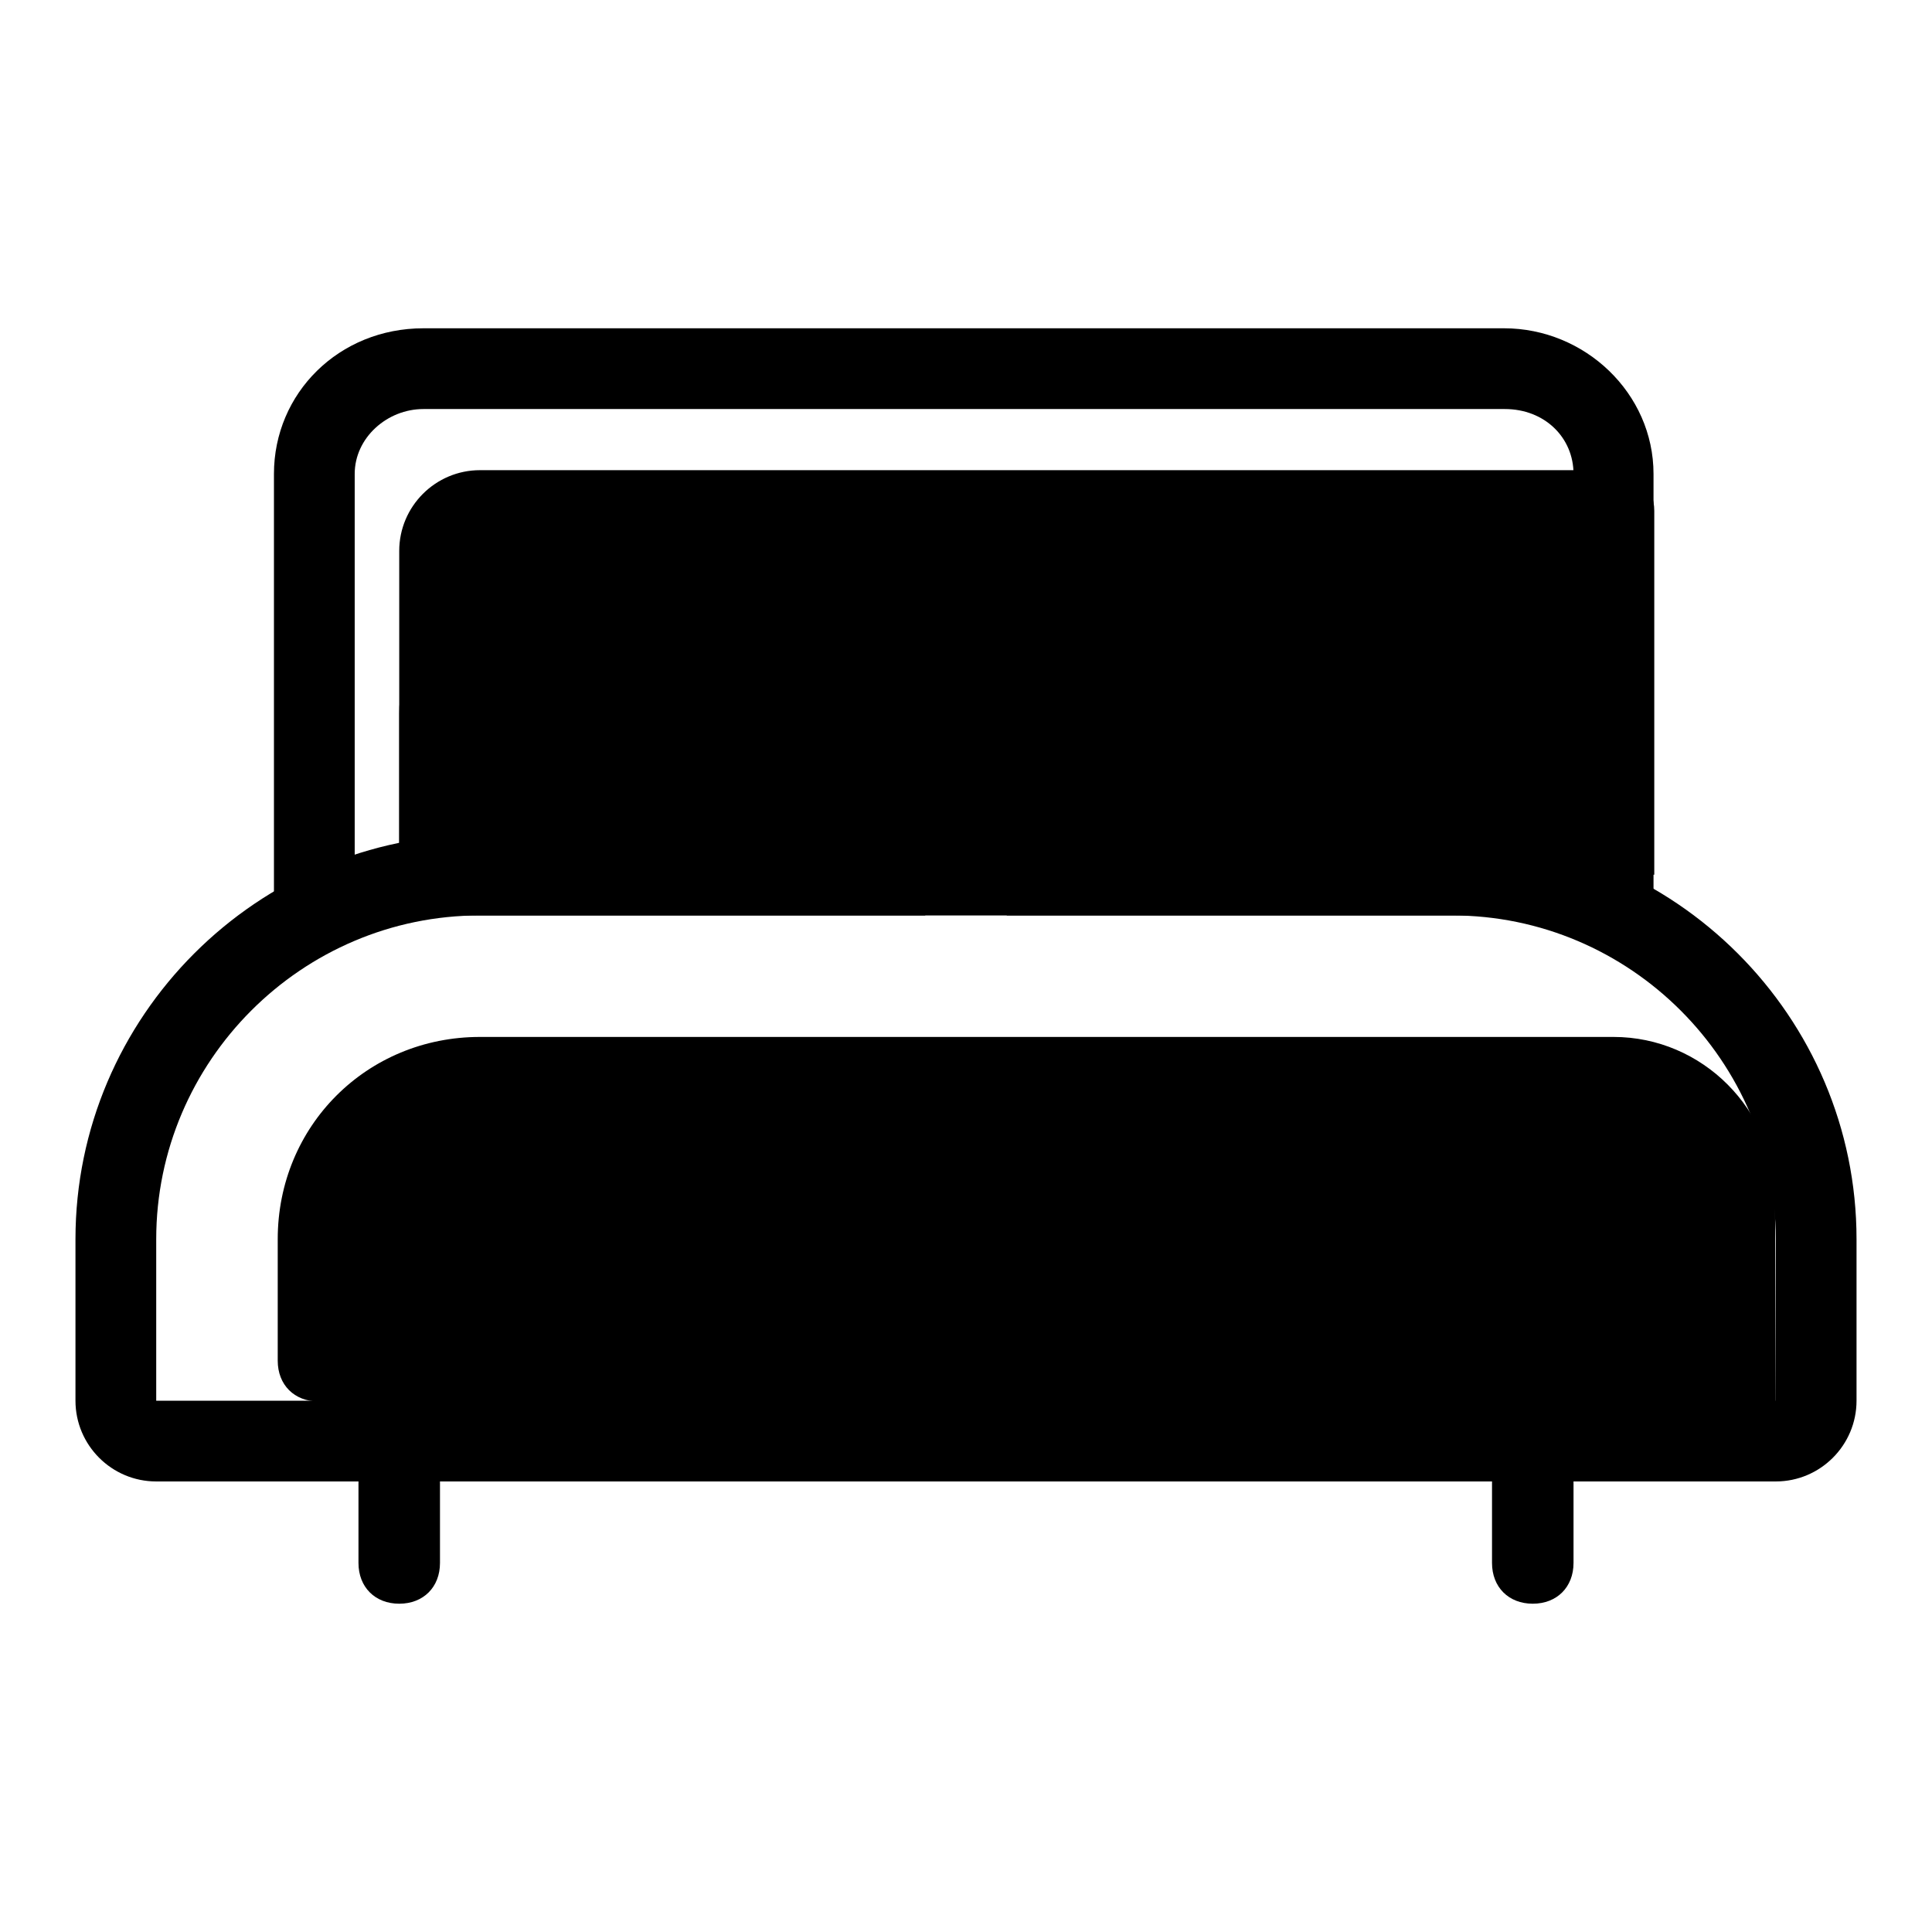
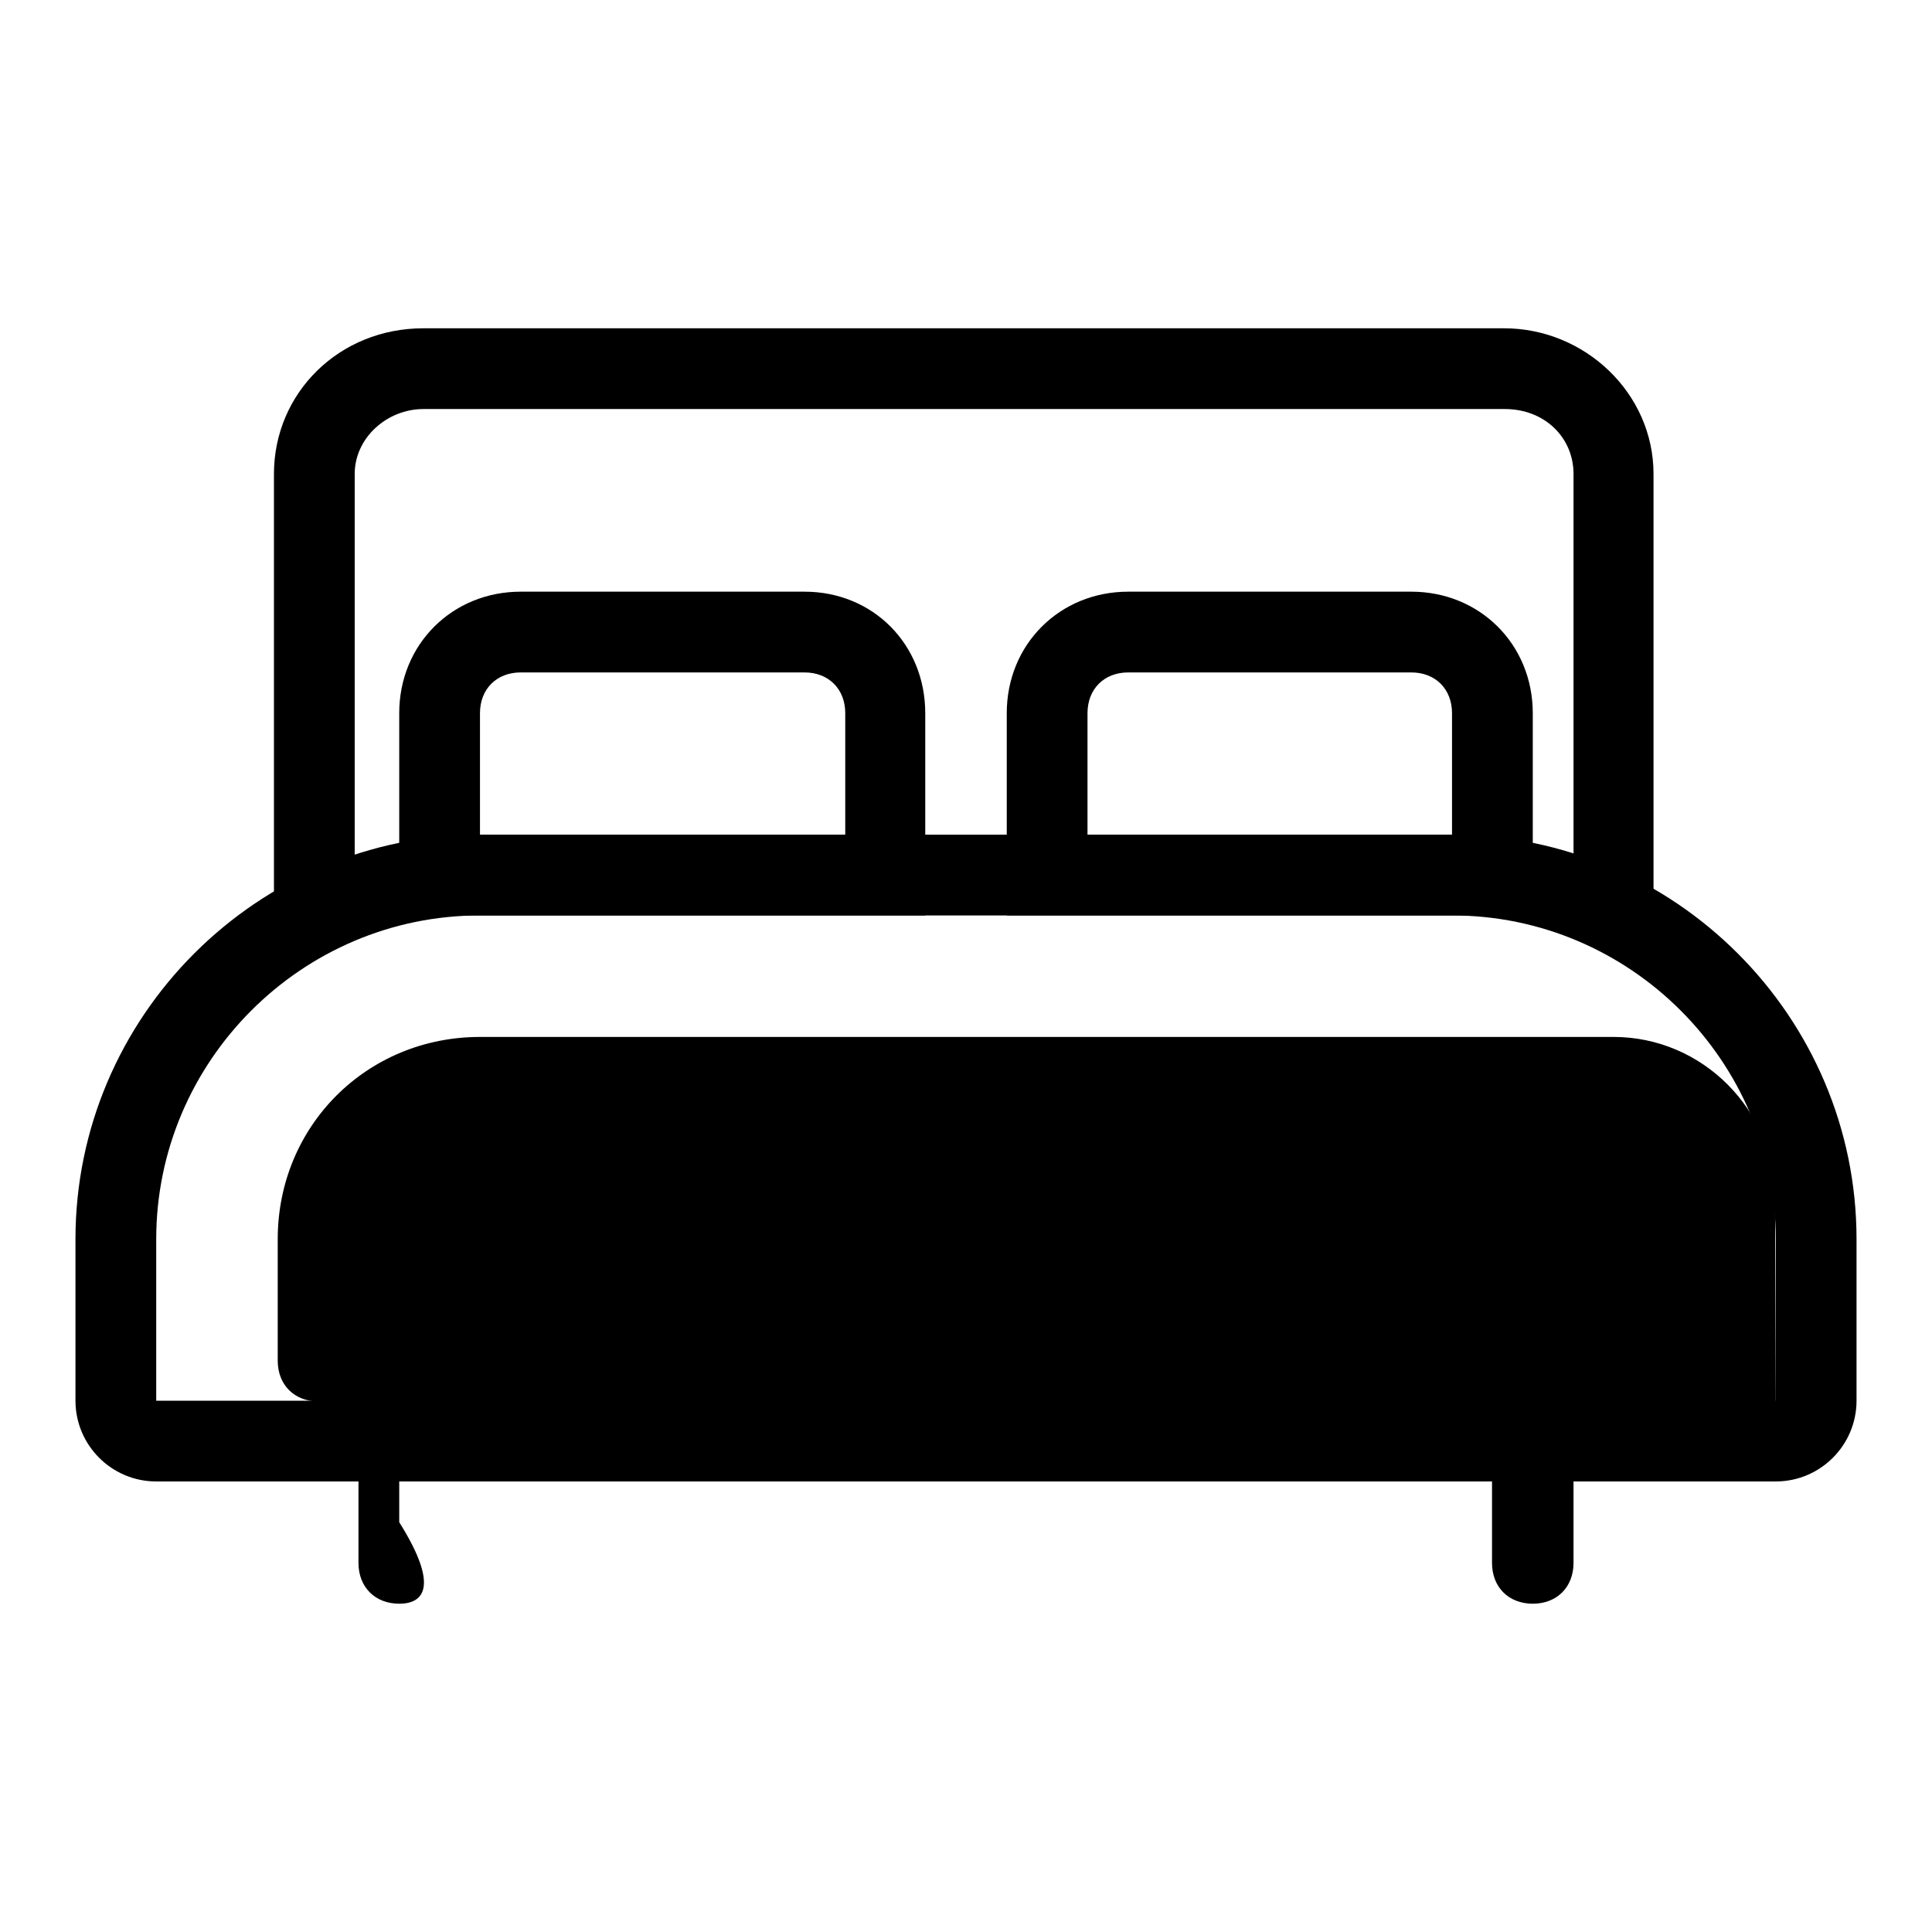
<svg xmlns="http://www.w3.org/2000/svg" version="1.1" x="0px" y="0px" viewBox="0 0 256 256" enable-background="new 0 0 256 256" xml:space="preserve">
  <g>
-     <path fill="#000000" d="M219.2,115.9H52.9V73c0-5.9,4.8-10.7,10.7-10.7h150.2c3.2,0,5.4,2.2,5.4,5.4V115.9L219.2,115.9z" />
    <path fill="#000000" d="M219.2,124h-10.7V62.8c0-4.8-3.8-8.6-9.1-8.6H56.1c-4.8,0-9.1,3.8-9.1,8.6V124H36.3V62.8 c0-10.7,8.6-19.3,19.8-19.3h143.2c10.7,0,19.8,8.6,19.8,19.3V124L219.2,124z" />
    <path fill="#000000" d="M106.6,89.1c3.2,0,5.4,2.2,5.4,5.4v16.1H63.6V94.5c0-3.2,2.2-5.4,5.4-5.4H106.6 M106.6,78.4H69 c-9.1,0-16.1,7-16.1,16.1v26.8h69.7V94.5C122.6,85.4,115.7,78.4,106.6,78.4z M187,89.1c3.2,0,5.4,2.2,5.4,5.4v16.1h-48.3V94.5 c0-3.2,2.2-5.4,5.4-5.4H187 M187,78.4h-37.5c-9.1,0-16.1,7-16.1,16.1v26.8h69.7V94.5C203.1,85.4,196.1,78.4,187,78.4L187,78.4z" />
    <path fill="#000000" d="M192.4,121.3c23.6,0,42.9,19.3,42.9,42.9v21.4H20.7v-21.4c0-23.6,19.3-42.9,42.9-42.9H192.4 M192.4,110.6 H63.6c-29.5,0-53.6,24.1-53.6,53.6v21.4c0,5.9,4.8,10.7,10.7,10.7h214.6c5.9,0,10.7-4.8,10.7-10.7v-21.4 C246,134.7,221.9,110.6,192.4,110.6z" />
-     <path fill="#000000" d="M52.9,212.5c-3.2,0-5.4-2.2-5.4-5.4v-10.7c0-3.2,2.2-5.4,5.4-5.4s5.4,2.2,5.4,5.4v10.7 C58.3,210.3,56.1,212.5,52.9,212.5z" />
+     <path fill="#000000" d="M52.9,212.5c-3.2,0-5.4-2.2-5.4-5.4v-10.7c0-3.2,2.2-5.4,5.4-5.4v10.7 C58.3,210.3,56.1,212.5,52.9,212.5z" />
    <path fill="#000000" d="M203.1,212.5c-3.2,0-5.4-2.2-5.4-5.4v-10.7c0-3.2,2.2-5.4,5.4-5.4c3.2,0,5.4,2.2,5.4,5.4v10.7 C208.5,210.3,206.3,212.5,203.1,212.5z" />
    <path fill="#000000" d="M235.3,185.7H42.2c-3.2,0-5.4-2.2-5.4-5.4v-16.1c0-15,11.8-26.8,26.8-26.8h150.2c11.8,0,21.4,9.7,21.4,21.4 L235.3,185.7L235.3,185.7z" />
  </g>
</svg>